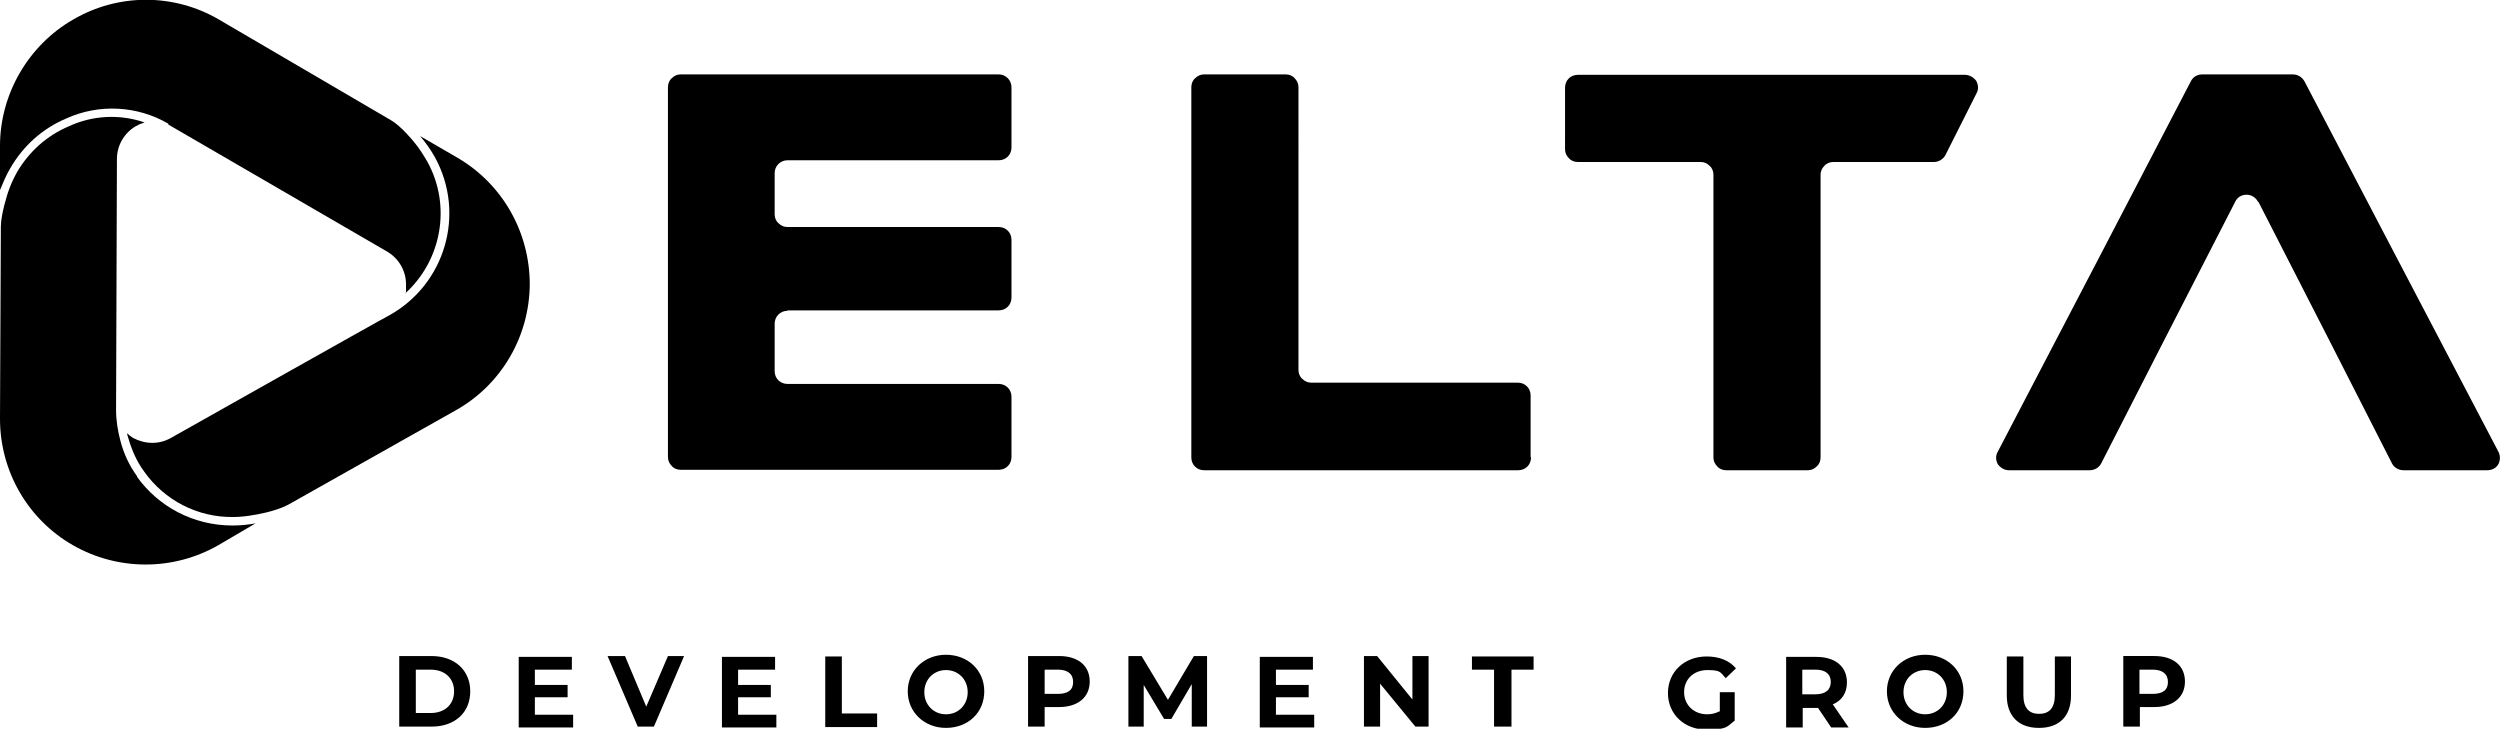
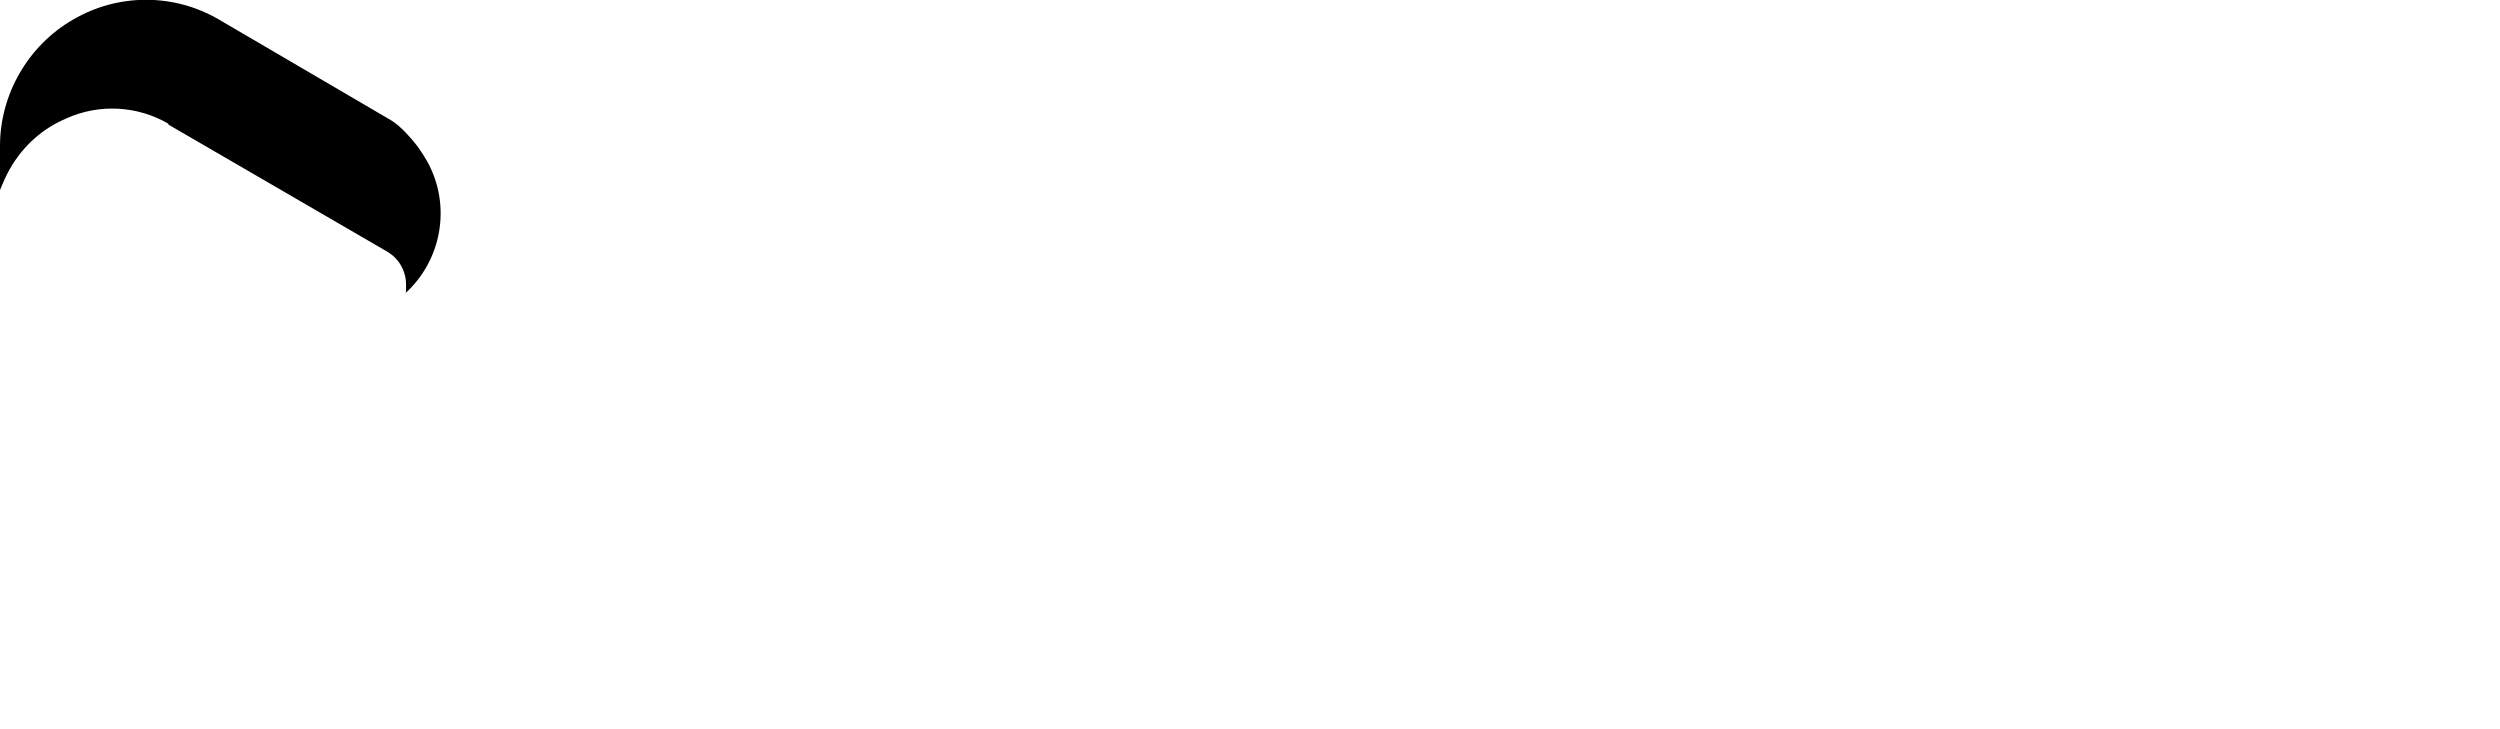
<svg xmlns="http://www.w3.org/2000/svg" id="Layer_1" version="1.1" viewBox="0 0 588 171.4">
  <defs>
    <style>.st0{fill-rule:evenodd}</style>
  </defs>
-   <path class="st0" d="M101.5 170.9c5.5 0 9.1-3.3 9.1-8.3s-3.7-8.3-9.1-8.3h-7.6v16.6zm-3.7-13.4h3.5c3.3 0 5.5 2 5.5 5.1s-2.2 5.1-5.5 5.1h-3.5v-10.3Zm28 6.5h7.7v-2.9h-7.7v-3.6h8.7v-3H122v16.6h12.8v-3h-9v-3.9Zm26.2 2.2-5-11.9h-4.1l7.1 16.6h3.8l7.1-16.6h-3.8zm21.6-2.2h7.7v-2.9h-7.7v-3.6h8.7v-3h-12.5v16.6h12.8v-3h-9v-3.9Zm32.7 6.9v-3.1H198v-13.4h-3.9V171h12.2Zm16.2.3c5.2 0 9-3.6 9-8.6s-3.9-8.6-9-8.6-9 3.7-9 8.6 3.9 8.6 9 8.6m0-3.2c-2.9 0-5.1-2.2-5.1-5.2s2.2-5.2 5.1-5.2 5.1 2.2 5.1 5.2-2.2 5.2-5.1 5.2m19.3-13.7v16.6h3.9v-4.6h3.4c4.4 0 7.2-2.3 7.2-6s-2.7-6-7.2-6h-7.2Zm3.9 9v-5.8h3.1c2.3 0 3.6 1 3.6 2.9s-1.2 2.8-3.6 2.8h-3.1Zm38.2-9h-3.1l-6.1 10.3-6.2-10.3h-3.1v16.6h3.6v-9.8l4.8 8h1.7l4.8-8.2v10h3.6zh.1Zm16.2 9.7h7.7v-2.9h-7.7v-3.6h8.7v-3h-12.5v16.6h12.8v-3h-9v-3.9Zm32 .4-8.2-10.1h-3.1v16.6h3.8v-10.1l8.3 10.1h3.1v-16.6h-3.8v10.1zm23.4 6.5v-13.4h5.2v-3.1h-14.5v3.1h5.2v13.4h4Zm48.9-3.6c-.9.5-1.9.7-2.9.7-3.1 0-5.4-2.2-5.4-5.2s2.2-5.2 5.5-5.2 3 .6 4.3 1.9l2.4-2.3c-1.6-1.9-4-2.8-6.9-2.8-5.2 0-9.1 3.6-9.1 8.6s3.9 8.6 9 8.6 4.8-.7 6.7-2.1v-6.7h-3.5v4.8-.2Zm26.6-1.6c2.2-.9 3.4-2.7 3.4-5.2 0-3.7-2.7-6-7.2-6h-7.1v16.6h3.9v-4.6h3.6l3.1 4.6h4.1l-3.7-5.4Zm-.4-5.3c0 1.8-1.2 2.9-3.6 2.9h-3.1v-5.8h3.1c2.3 0 3.6 1 3.6 2.9m22.2 10.8c5.2 0 9-3.6 9-8.6s-3.9-8.6-9-8.6-9 3.7-9 8.6 3.9 8.6 9 8.6m0-3.2c-2.9 0-5.1-2.2-5.1-5.2s2.2-5.2 5.1-5.2 5.1 2.2 5.1 5.2-2.2 5.2-5.1 5.2m26.8 3.2c4.7 0 7.5-2.7 7.5-7.6v-9.2h-3.8v9.1c0 3.1-1.4 4.4-3.7 4.4s-3.7-1.3-3.7-4.4v-9.1H472v9.2c0 4.8 2.8 7.6 7.5 7.6zm19.8-16.9v16.6h3.9v-4.6h3.4c4.4 0 7.2-2.3 7.2-6s-2.7-6-7.2-6h-7.2Zm3.8 9v-5.8h3.1c2.3 0 3.6 1 3.6 2.9s-1.2 2.8-3.6 2.8h-3.1Zm-318-90.2c-1.7 0-3 1.4-3 3v11.2c0 1.7 1.3 3 3 3h49.7c1.7 0 3 1.3 3 3v14.2c0 1.7-1.3 3-3 3h-74.8c-.8 0-1.6-.3-2.1-.9q-.9-.9-.9-2.1v-87c0-.8.3-1.6.9-2.1q.9-.9 2.1-.9h74.8c1.7 0 3 1.4 3 3v14.2c0 1.7-1.3 3-3 3h-49.7c-1.7 0-3 1.4-3 3v9.7c0 .8.3 1.6.9 2.1q.9.9 2.1.9h49.7c1.7 0 3 1.3 3 3V70c0 1.7-1.3 3-3 3h-49.7Zm174.9 34.5c0 1.7-1.3 3-3 3h-73.9c-1.7 0-3-1.3-3-3V20.5c0-.8.3-1.6.9-2.1q.9-.9 2.1-.9h19.2c.8 0 1.6.3 2.1.9q.9.9.9 2.1V87c0 .8.3 1.6.9 2.1q.9.9 2.1.9H357c1.7 0 3 1.3 3 3v14.5Zm68.1 0c0 .8-.3 1.6-.9 2.1q-.9.9-2.1.9H406c-.8 0-1.6-.3-2.1-.9q-.9-.9-.9-2.1V41.1c0-.8-.3-1.6-.9-2.1q-.9-.9-2.1-.9h-28.9c-.8 0-1.6-.3-2.1-.9q-.9-.9-.9-2.1V20.6c0-1.7 1.3-3 3-3h91.1c1 0 2 .6 2.6 1.4.5.9.6 2 .1 2.9-2.3 4.5-5.7 11.4-7.3 14.5-.5 1-1.6 1.7-2.7 1.7h-23.7c-.8 0-1.6.3-2.1.9q-.9.9-.9 2.1zm102.9-60.1c-.5-1-1.5-1.7-2.7-1.7s-2.2.6-2.7 1.7c-7.3 14.2-27.2 53-31.5 61.5-.5 1-1.6 1.6-2.7 1.6h-19c-1.1 0-2-.6-2.6-1.4-.5-.9-.6-2 0-3 8.8-16.8 39.9-76.5 45.4-87.1.5-1 1.5-1.6 2.7-1.6h21.3c1.1 0 2.1.6 2.7 1.6 5.5 10.6 36.8 70.3 45.6 87.1.5.9.5 2.1 0 3s-1.5 1.4-2.6 1.4h-19.7c-1.1 0-2.2-.6-2.7-1.6-4.3-8.5-24.1-47.3-31.4-61.5ZM32.3 112.1c-1.9-2.6-3.2-5.4-4-8.5-.6-2.3-1-4.7-1-7.2s.2-59 .2-59c0-3.2 1.7-6.1 4.4-7.7q1.05-.6 2.1-.9c-5.8-2-12.2-1.7-17.8.9-5.2 2.2-9.4 6-12.2 10.8-.9 1.6-1.6 3.2-2.1 4.7 0 0-1.7 5.1-1.7 8.1L0 98.5c0 12.3 6.5 23.6 17.1 29.7s23.7 6.1 34.3 0l8.7-5.1c-1.7.3-3.5.5-5.4.5-9.3 0-17.5-4.5-22.5-11.5Z" />
-   <path class="st0" d="M107.6 37.1 98.8 32c1.3 1.5 2.5 3.2 3.5 5 7.3 13.3 2.4 29.9-10.8 37.2.2 0-.2 0 0 0-.2 0-51.3 28.8-51.3 28.8-2.8 1.6-6.1 1.5-8.9 0-.5-.3-1-.7-1.4-1.1 0 .4.2.8.3 1.2.8 2.8 2 5.5 3.7 7.8 4.8 6.8 12.6 10.8 20.9 10.7 1.7 0 3.4-.2 5-.5 0 0 4.8-.7 8-2.4l39.4-22.2c10.7-6 17.3-17.3 17.4-29.6 0-12.3-6.4-23.6-17-29.8" />
  <path class="st0" d="m39.6 29.3 51.5 29.9c2.7 1.6 4.4 4.5 4.4 7.7s0 1.5-.3 2.2c8.6-7.7 11.1-20.6 5.3-31.1-1-1.7-2-3.3-3.2-4.7 0 0-2.9-3.6-5.3-5L51.5 4.6c-10.6-6.2-23.7-6.2-34.3 0C6.6 10.7 0 22.2 0 34.3v10.4c.7-1.7 1.4-3.4 2.4-5.1 3.1-5.4 7.7-9.4 13.1-11.7 7.9-3.6 16.9-3 24.1 1.2Z" />
</svg>